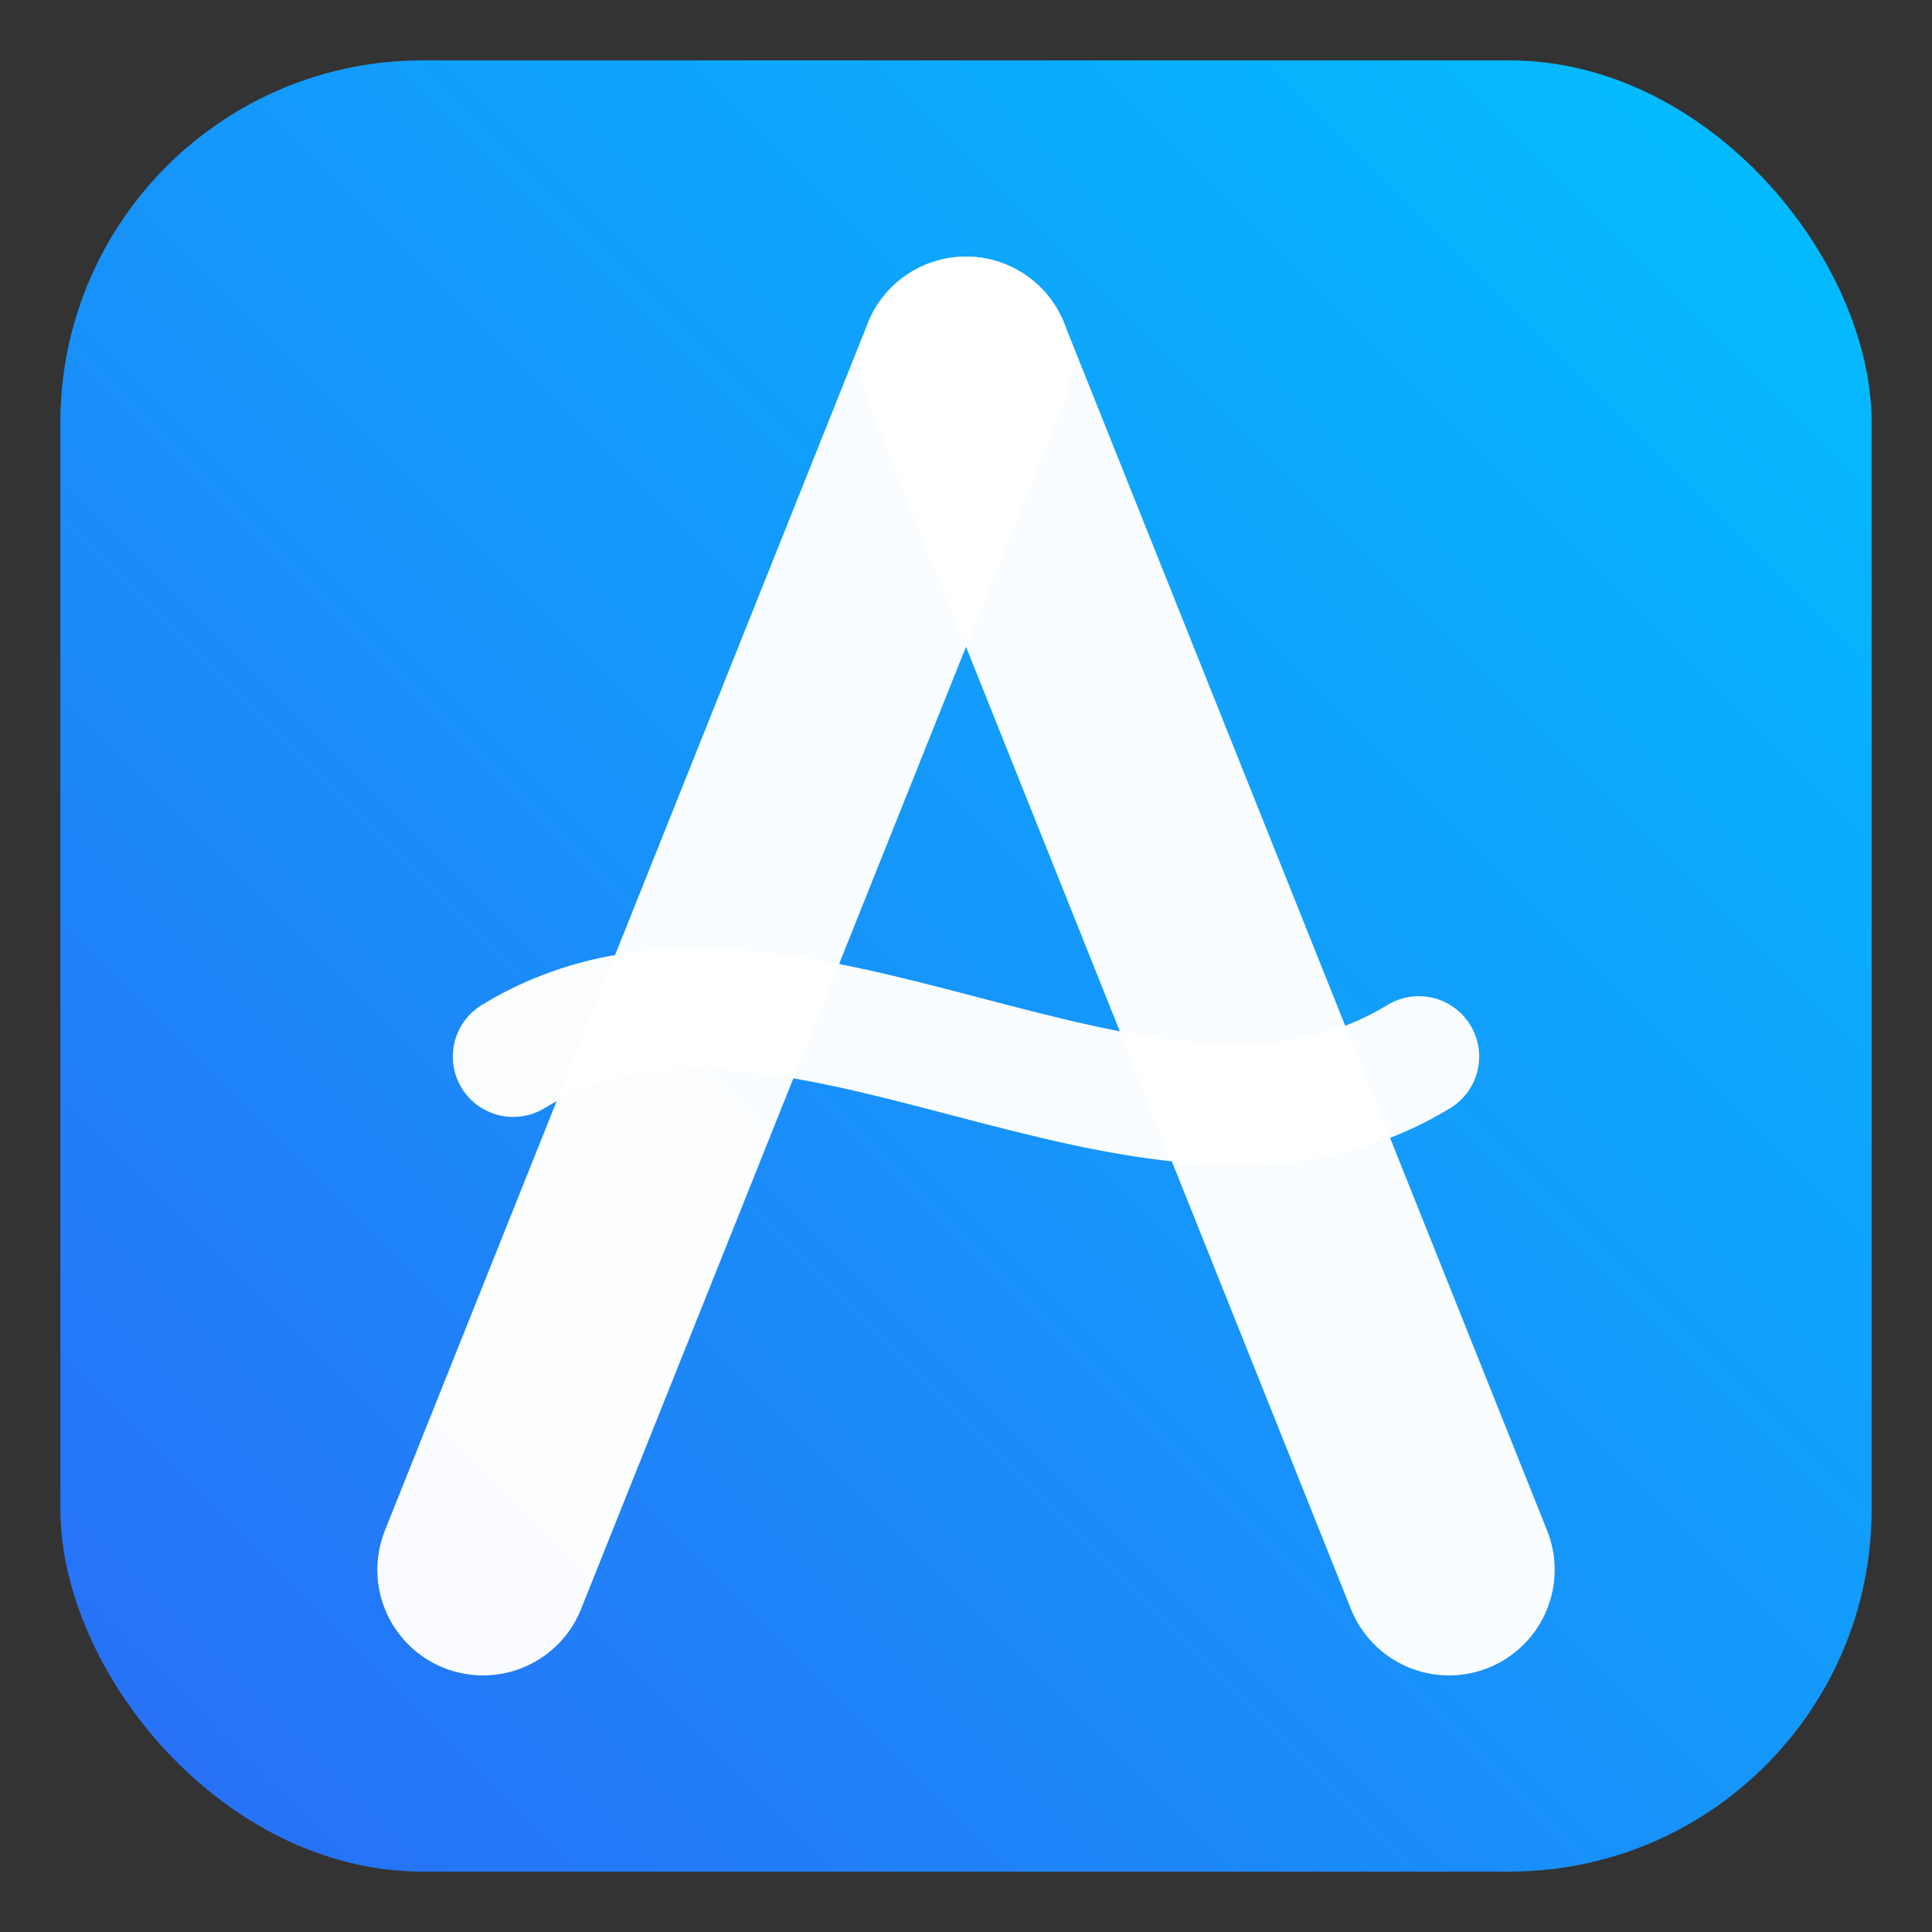
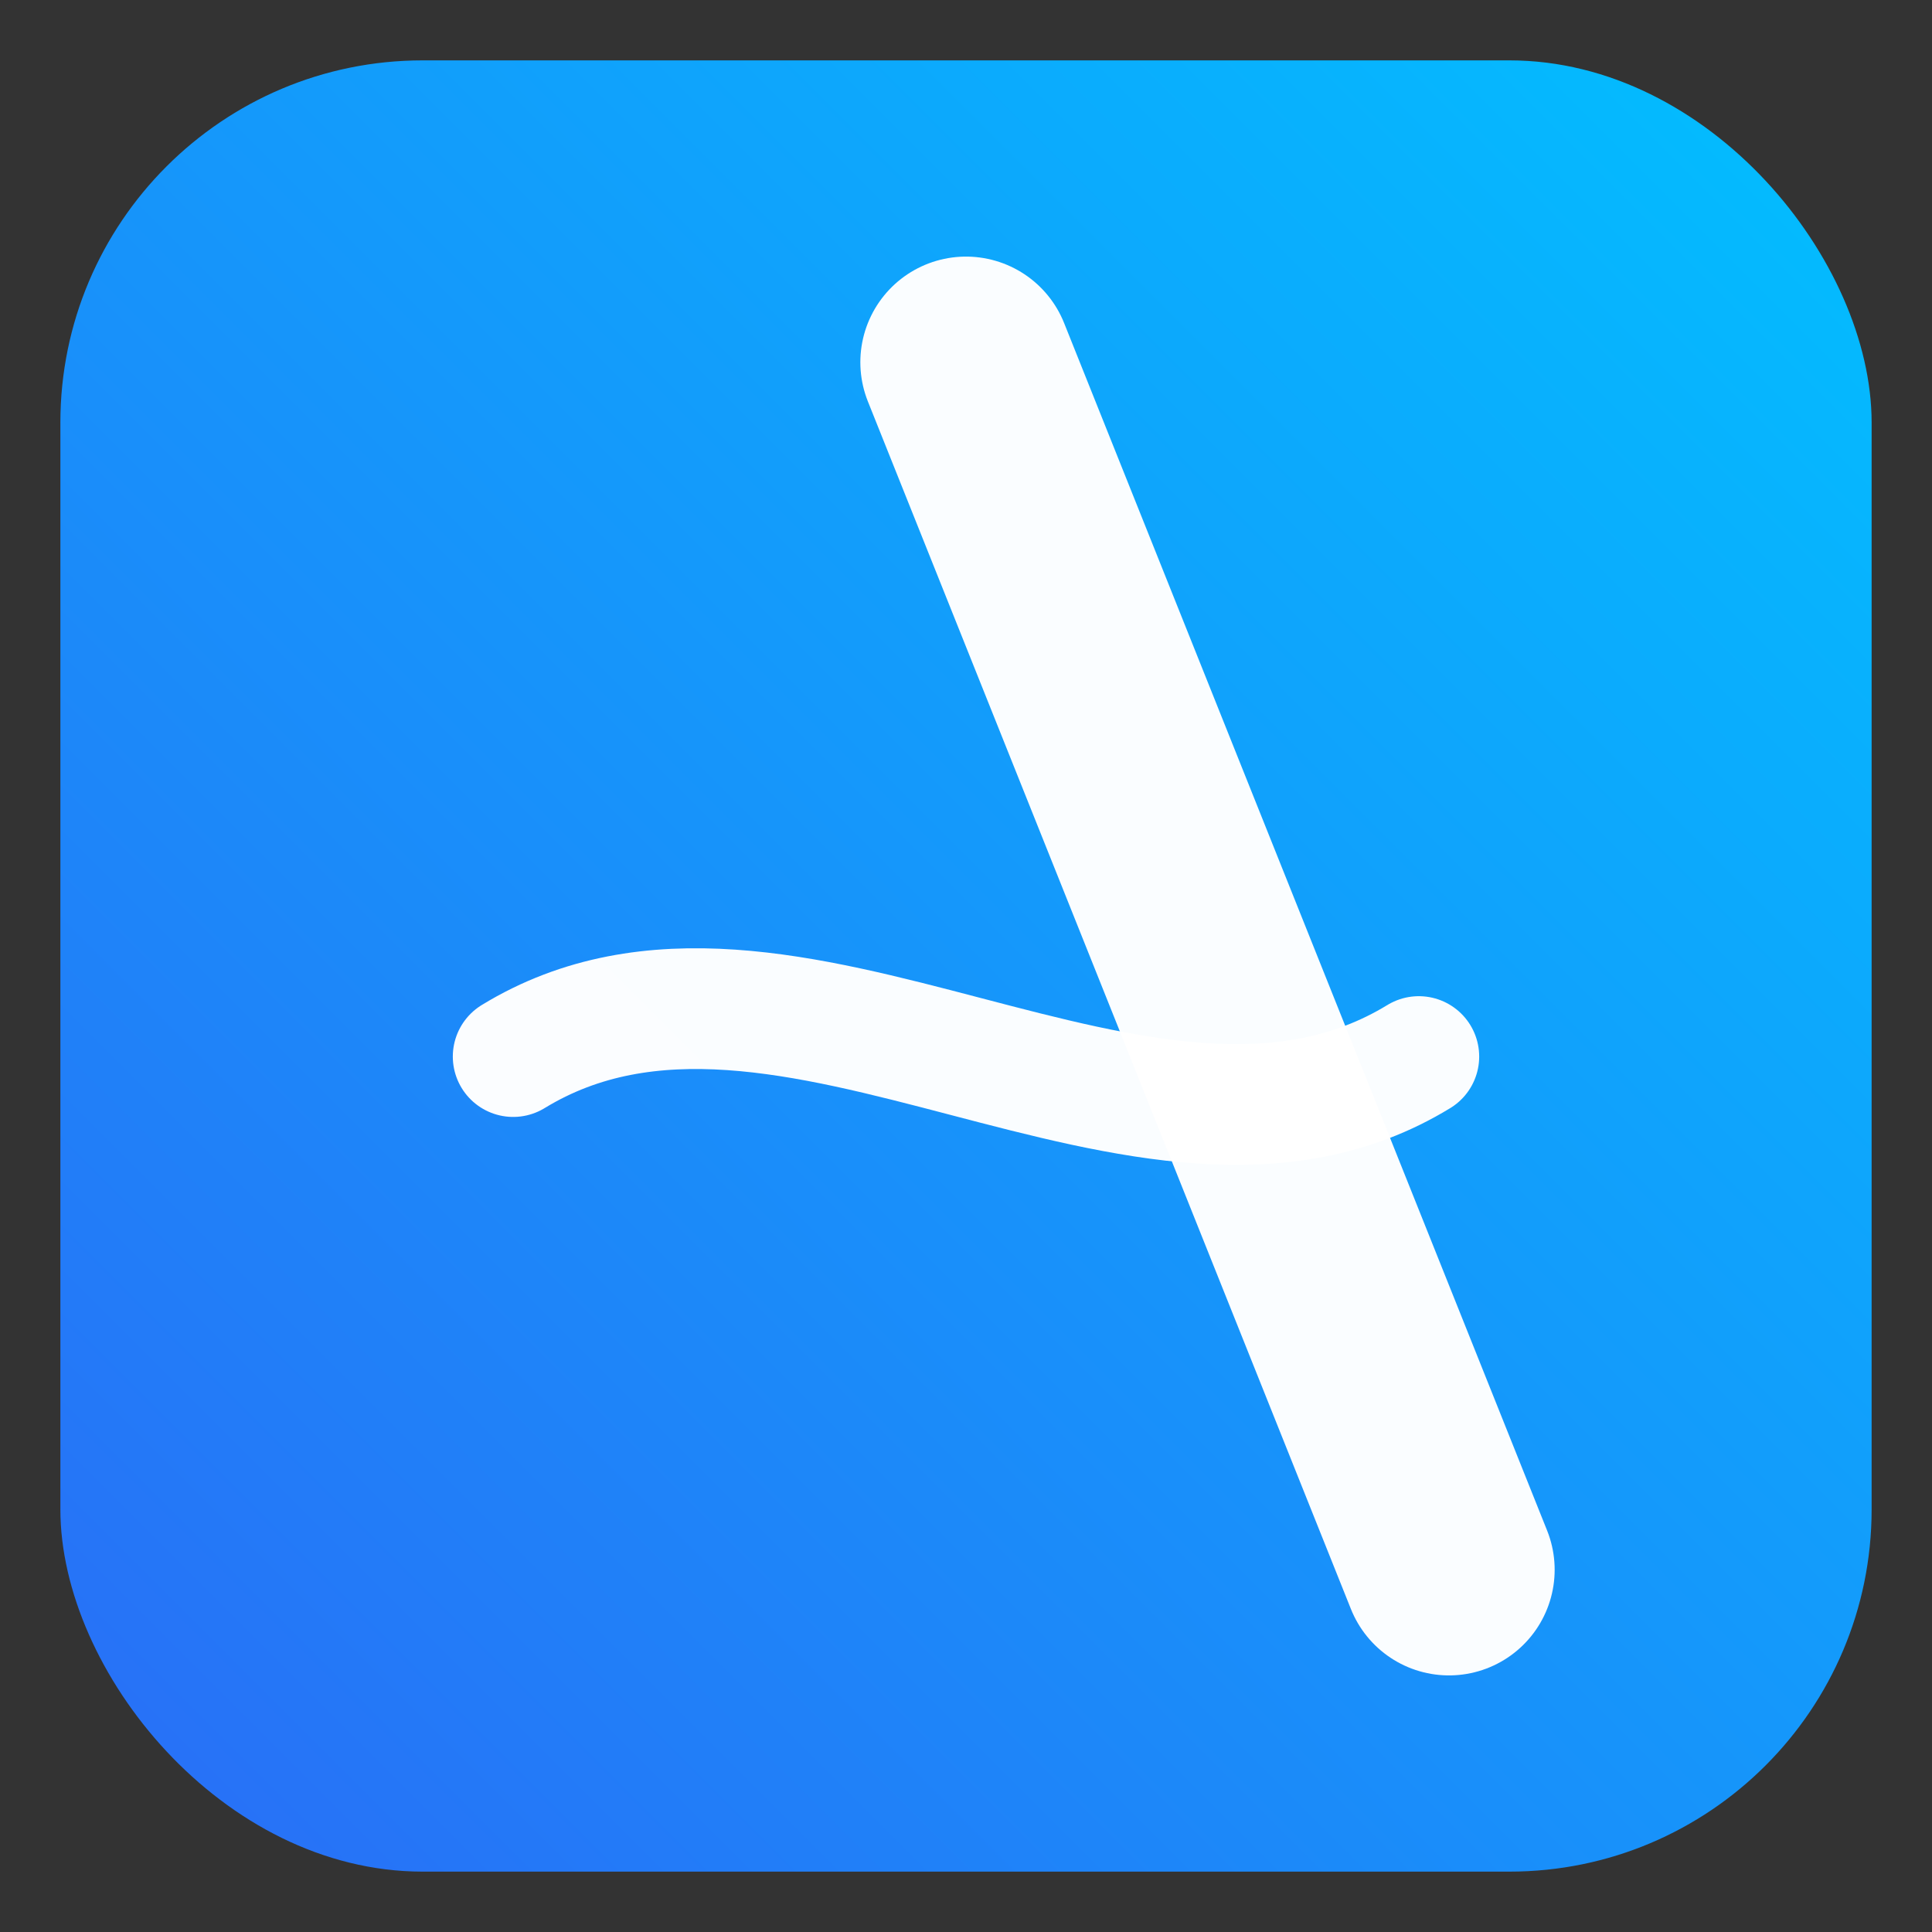
<svg xmlns="http://www.w3.org/2000/svg" width="512" height="512" viewBox="0 0 256 256" fill="none">
  <rect x="0" y="0" width="256" height="256" fill="#333333" stroke="none" />
  <defs>
    <linearGradient id="tile" x1="0" y1="256" x2="256" y2="0" gradientUnits="userSpaceOnUse">
      <stop stop-color="#2B6AF6" />
      <stop offset="1" stop-color="#00C2FF" />
    </linearGradient>
  </defs>
  <rect x="8" y="8" width="240" height="240" rx="48" fill="url(#tile)" />
-   <path d="M64 208 L128 48" stroke="#FFFFFF" stroke-width="28" stroke-linecap="round" stroke-linejoin="round" opacity="0.98" />
  <path d="M192 208 L128 48" stroke="#FFFFFF" stroke-width="28" stroke-linecap="round" stroke-linejoin="round" opacity="0.98" />
  <path d="M68 140 C 104 118, 152 162, 188 140" stroke="#FFFFFF" stroke-width="16" stroke-linecap="round" fill="none" opacity="0.98" />
</svg>